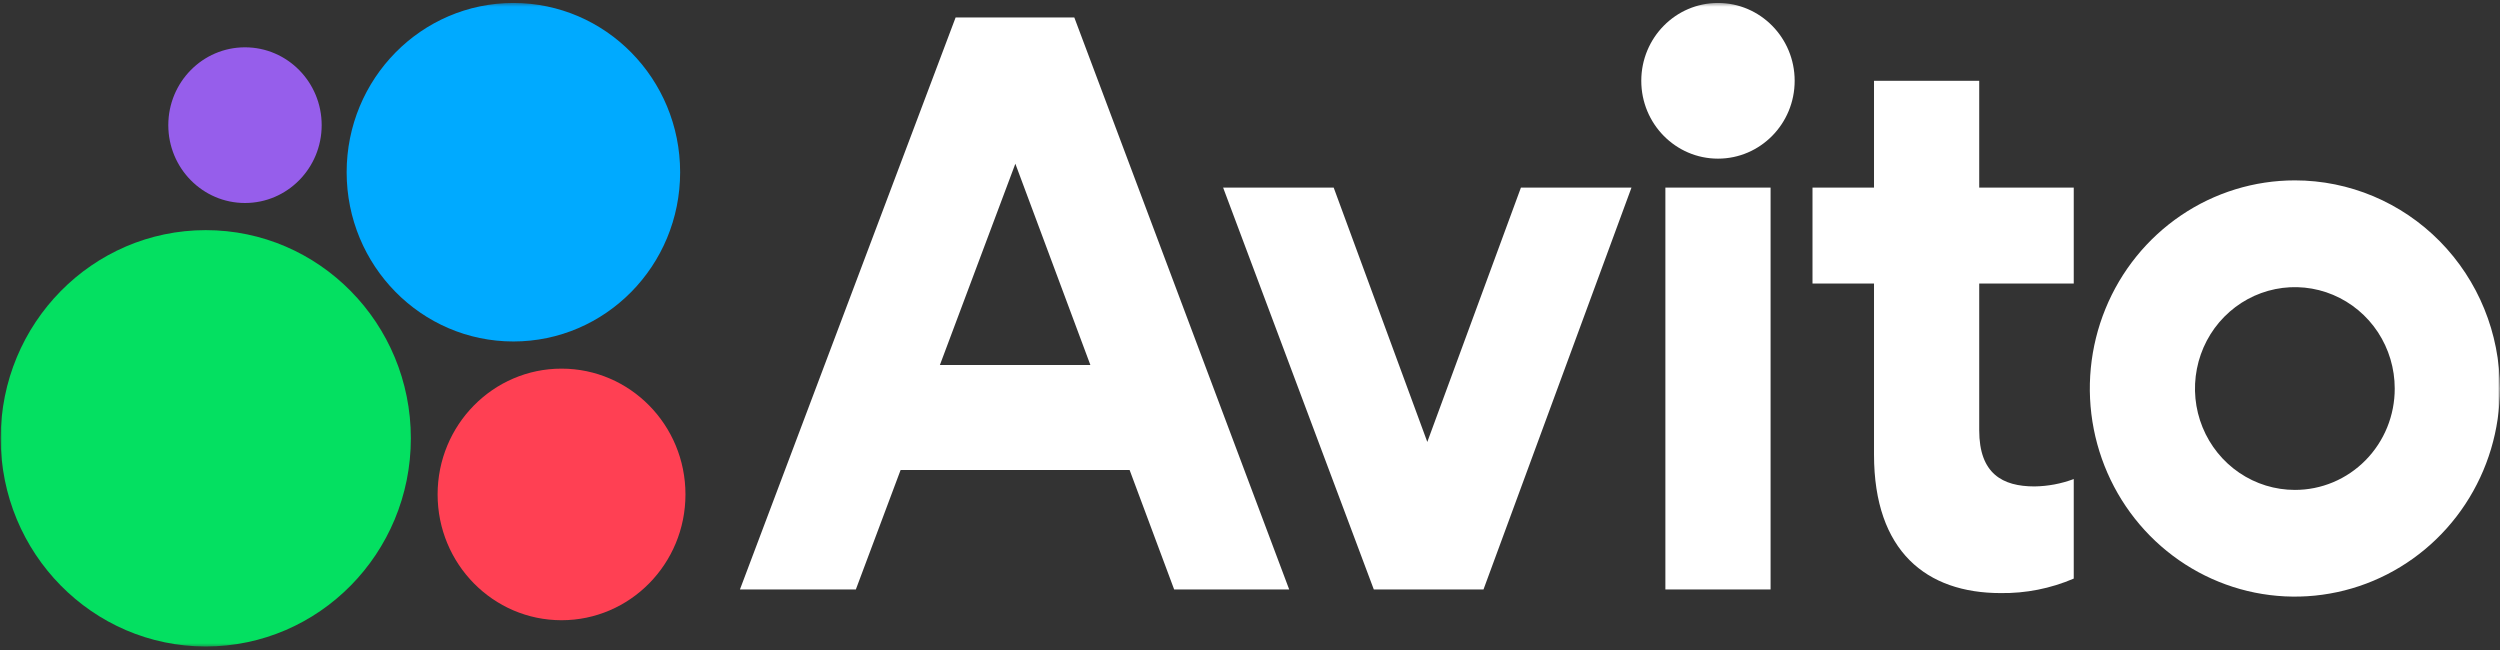
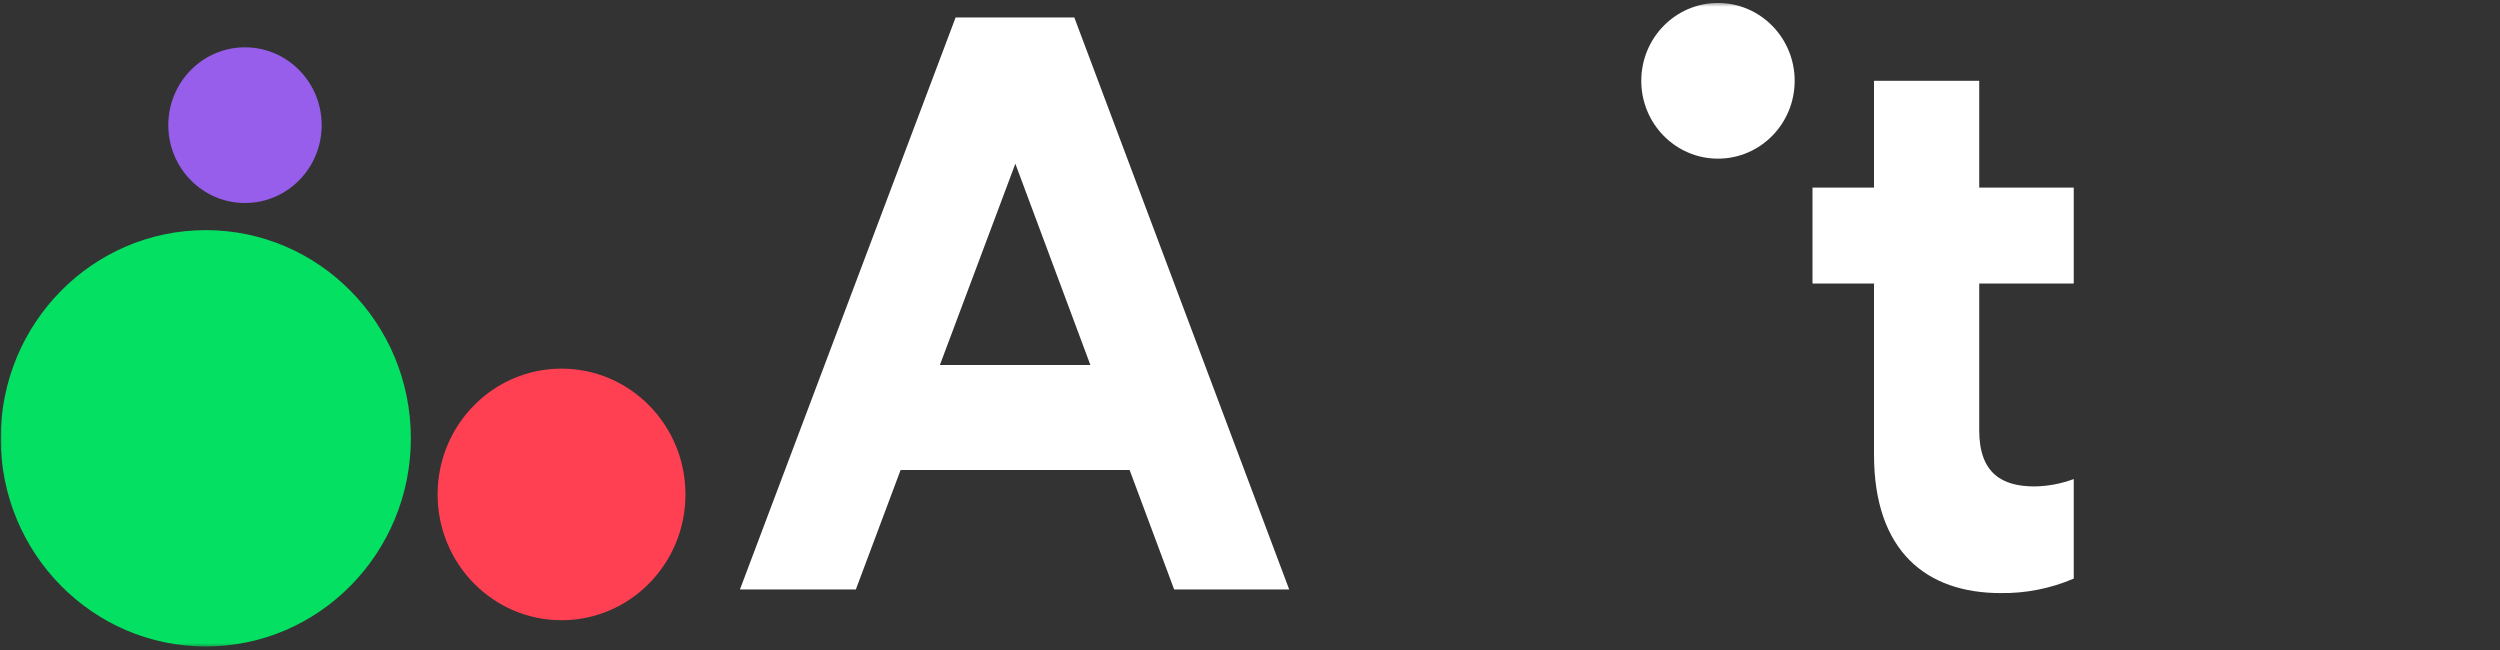
<svg xmlns="http://www.w3.org/2000/svg" width="550" height="143" viewBox="0 0 550 143" fill="none">
  <rect x="0" y="0" width="550" height="143" fill="#333333" stroke="none" />
  <g clip-path="url(#clip0_2015_387)">
    <mask id="mask0_2015_387" style="mask-type:luminance" maskUnits="userSpaceOnUse" x="0" y="0" width="550" height="143">
      <path d="M550 0.5H0V142.5H550V0.5Z" fill="white" />
    </mask>
    <g mask="url(#mask0_2015_387)">
      <path d="M210.237 3.839L162.787 129.68H188.287L198.134 103.398H248.514L258.314 129.68H283.621L236.346 3.839H210.237ZM206.775 80.302L223.377 36.02L239.885 80.302H206.775Z" fill="white" />
-       <path d="M504.87 39.683C495.946 39.683 487.225 42.368 479.807 47.4C472.389 52.431 466.609 59.582 463.196 67.948C459.78 76.314 458.889 85.52 460.627 94.402C462.368 103.284 466.664 111.442 472.974 117.846C479.28 124.249 487.317 128.61 496.068 130.377C504.818 132.143 513.889 131.236 522.132 127.771C530.371 124.305 537.417 118.437 542.372 110.907C547.331 103.378 549.974 94.525 549.974 85.47C549.974 73.326 545.222 61.68 536.765 53.094C528.306 44.507 516.831 39.683 504.87 39.683ZM504.87 107.78C500.522 107.78 496.274 106.472 492.662 104.021C489.047 101.57 486.231 98.087 484.567 94.011C482.903 89.936 482.469 85.451 483.319 81.124C484.166 76.798 486.257 72.823 489.331 69.704C492.405 66.585 496.318 64.46 500.581 63.6C504.844 62.739 509.262 63.181 513.278 64.869C517.291 66.557 520.726 69.416 523.141 73.084C525.552 76.752 526.84 81.064 526.84 85.476C526.848 88.406 526.281 91.309 525.18 94.017C524.076 96.725 522.46 99.186 520.416 101.258C518.377 103.33 515.951 104.973 513.282 106.092C510.616 107.211 507.756 107.785 504.87 107.78Z" fill="white" />
-       <path d="M314.007 97.226L293.41 41.271H269.087L302.238 129.681H326.368L358.927 41.271H334.604L314.007 97.226Z" fill="white" />
      <path d="M435.428 17.777H412.283V41.271H398.75V62.381H412.283V100.015C412.283 121.32 423.857 130.478 440.136 130.478C445.658 130.559 451.136 129.473 456.224 127.29V105.39C453.455 106.426 450.536 106.975 447.587 107.014C440.56 107.014 435.428 104.225 435.428 94.669V62.381H456.224V41.271H435.428V17.777Z" fill="white" />
      <path d="M377.954 34.903C387.271 34.903 394.826 27.235 394.826 17.777C394.826 8.319 387.271 0.652 377.954 0.652C368.636 0.652 361.082 8.319 361.082 17.777C361.082 27.235 368.636 34.903 377.954 34.903Z" fill="white" />
-       <path d="M389.528 41.271H366.384V129.681H389.528V41.271Z" fill="white" />
      <path d="M45.268 142.228C70.186 142.228 90.387 121.723 90.387 96.429C90.387 71.135 70.186 50.631 45.268 50.631C20.35 50.631 0.15 71.135 0.15 96.429C0.15 121.723 20.35 142.228 45.268 142.228Z" fill="#04E061" />
      <path d="M123.538 136.448C138.595 136.448 150.801 124.058 150.801 108.774C150.801 93.49 138.595 81.1 123.538 81.1C108.481 81.1 96.274 93.49 96.274 108.774C96.274 124.058 108.481 136.448 123.538 136.448Z" fill="#FF4053" />
      <path d="M53.897 44.66C63.215 44.66 70.769 36.993 70.769 27.535C70.769 18.077 63.215 10.41 53.897 10.41C44.579 10.41 37.026 18.077 37.026 27.535C37.026 36.993 44.579 44.66 53.897 44.66Z" fill="#965EEB" />
-       <path d="M112.946 75.124C133.206 75.124 149.629 58.452 149.629 37.888C149.629 17.323 133.206 0.652 112.946 0.652C92.686 0.652 76.263 17.323 76.263 37.888C76.263 58.452 92.686 75.124 112.946 75.124Z" fill="#00AAFF" />
    </g>
  </g>
  <defs>
    <clipPath id="clip0_2015_387">
      <rect width="550" height="142" fill="white" transform="translate(0 0.5)" />
    </clipPath>
  </defs>
</svg>